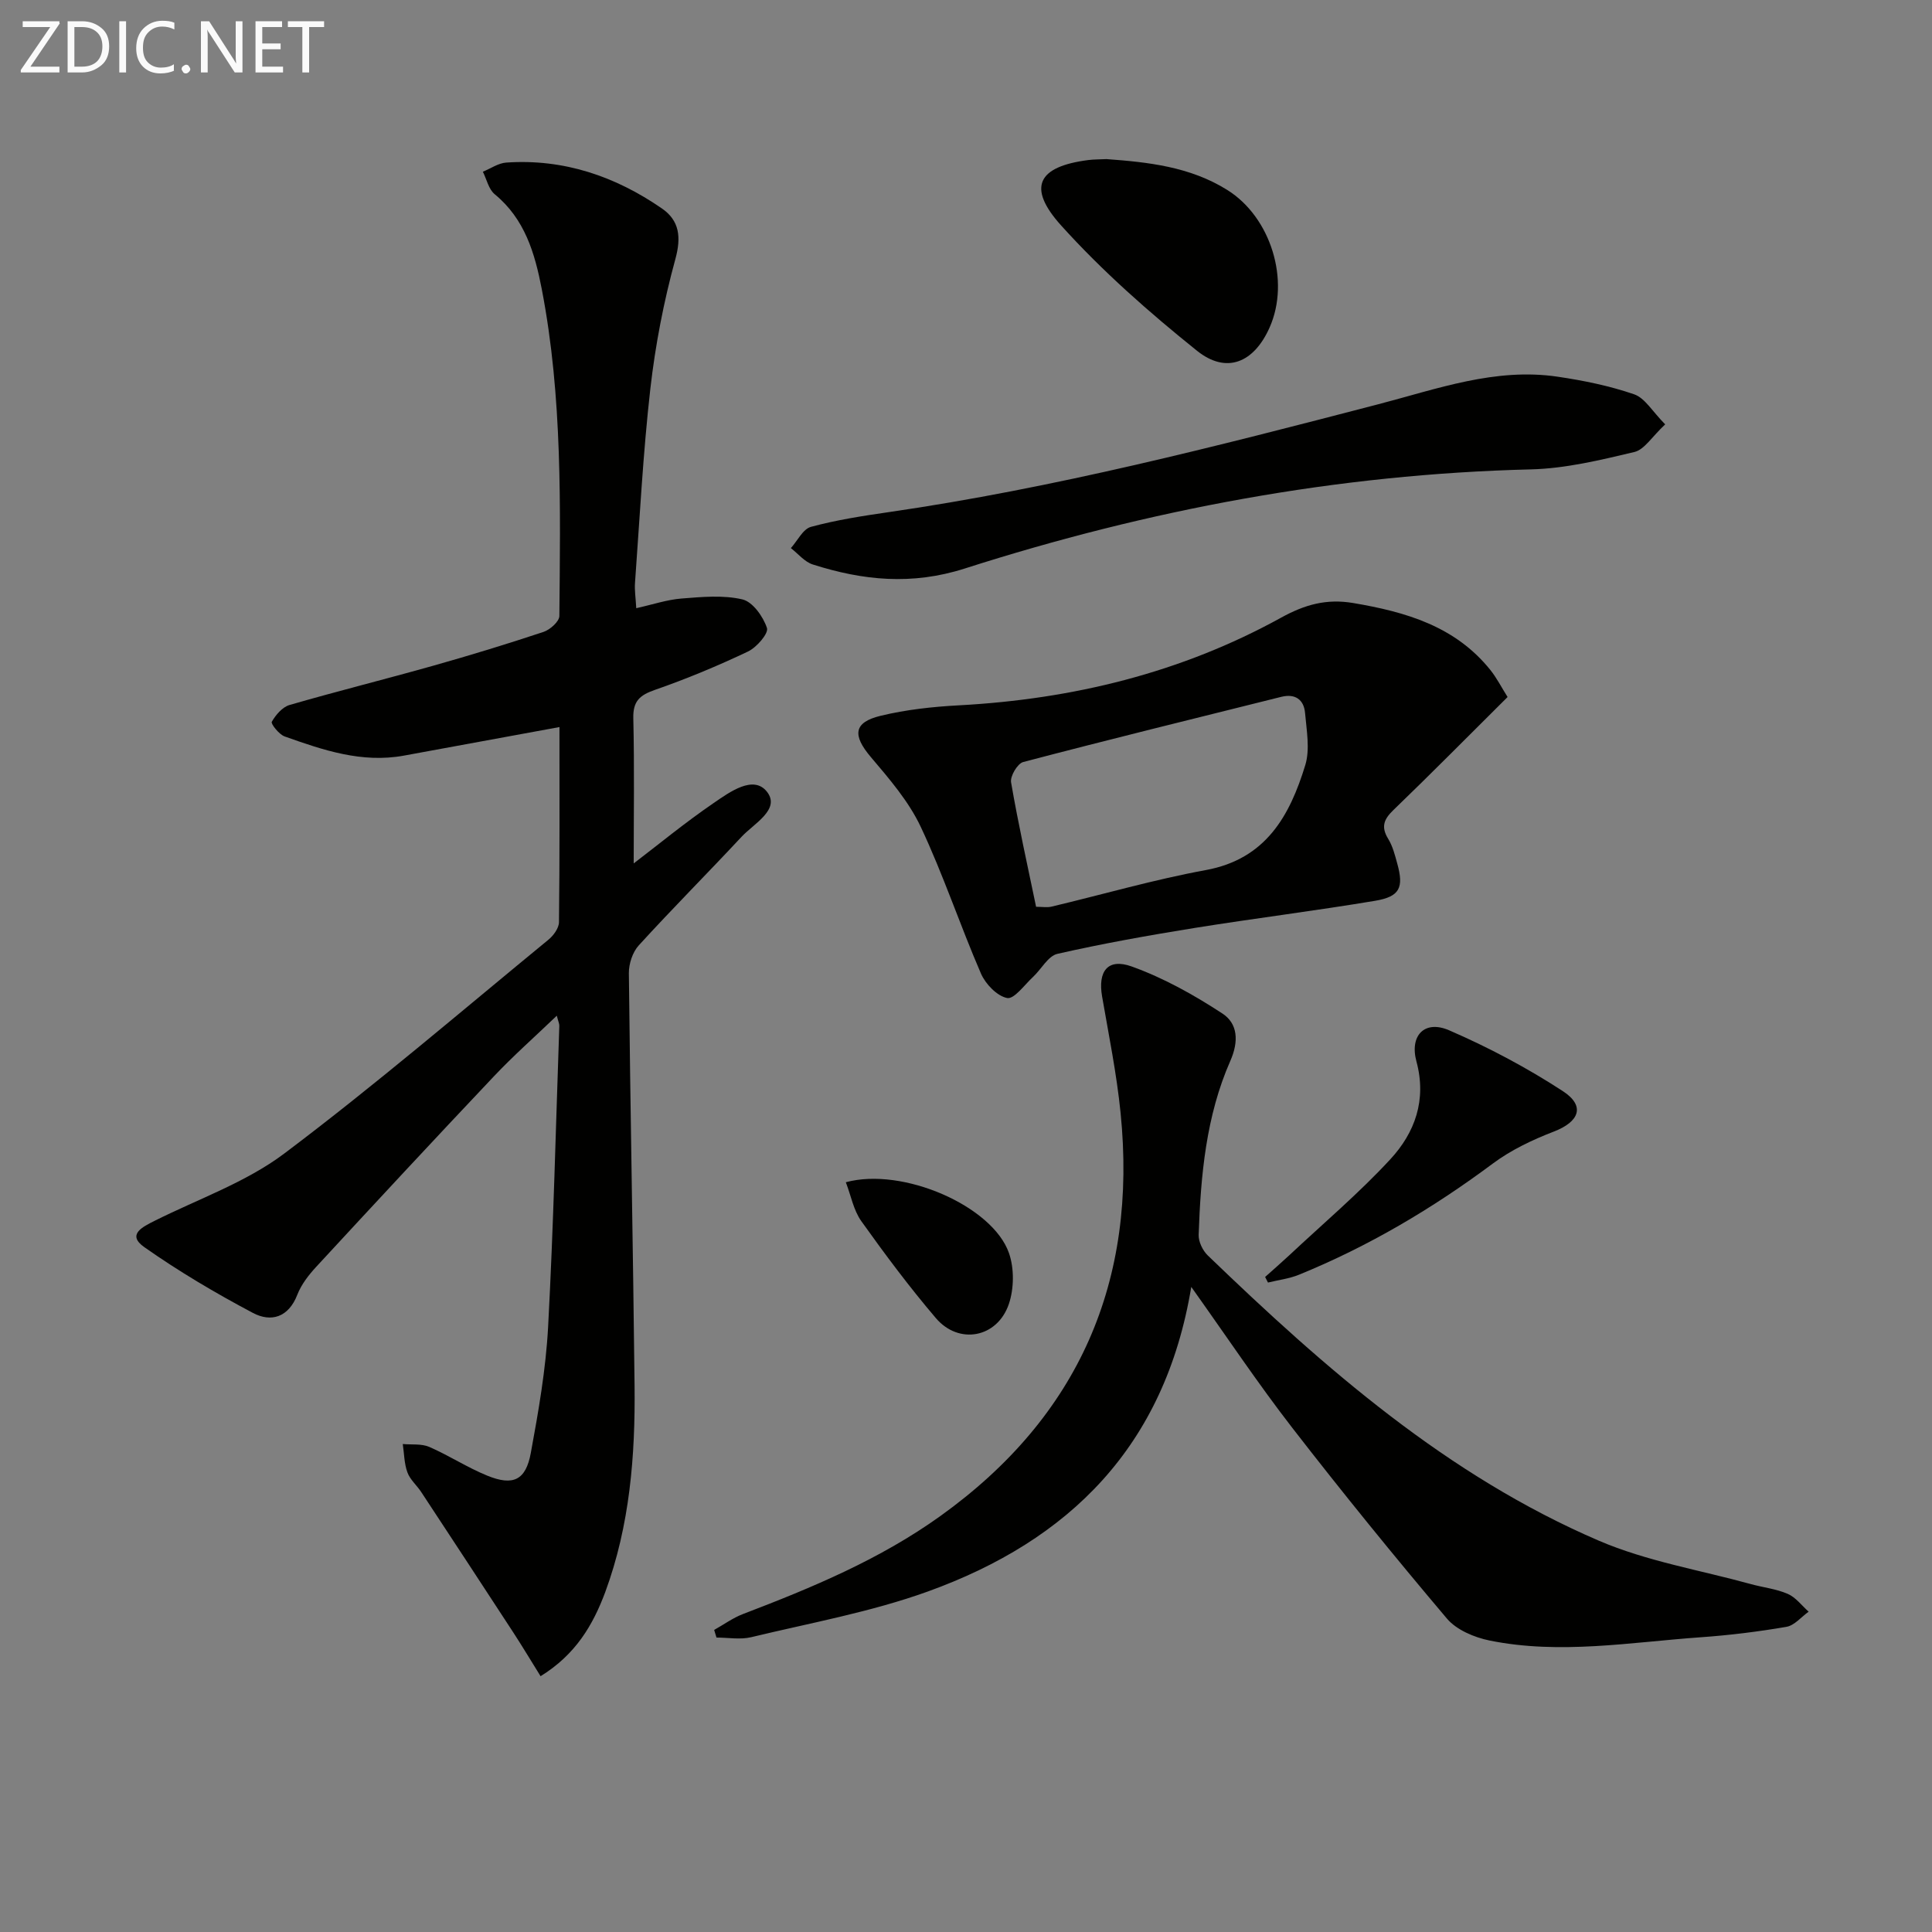
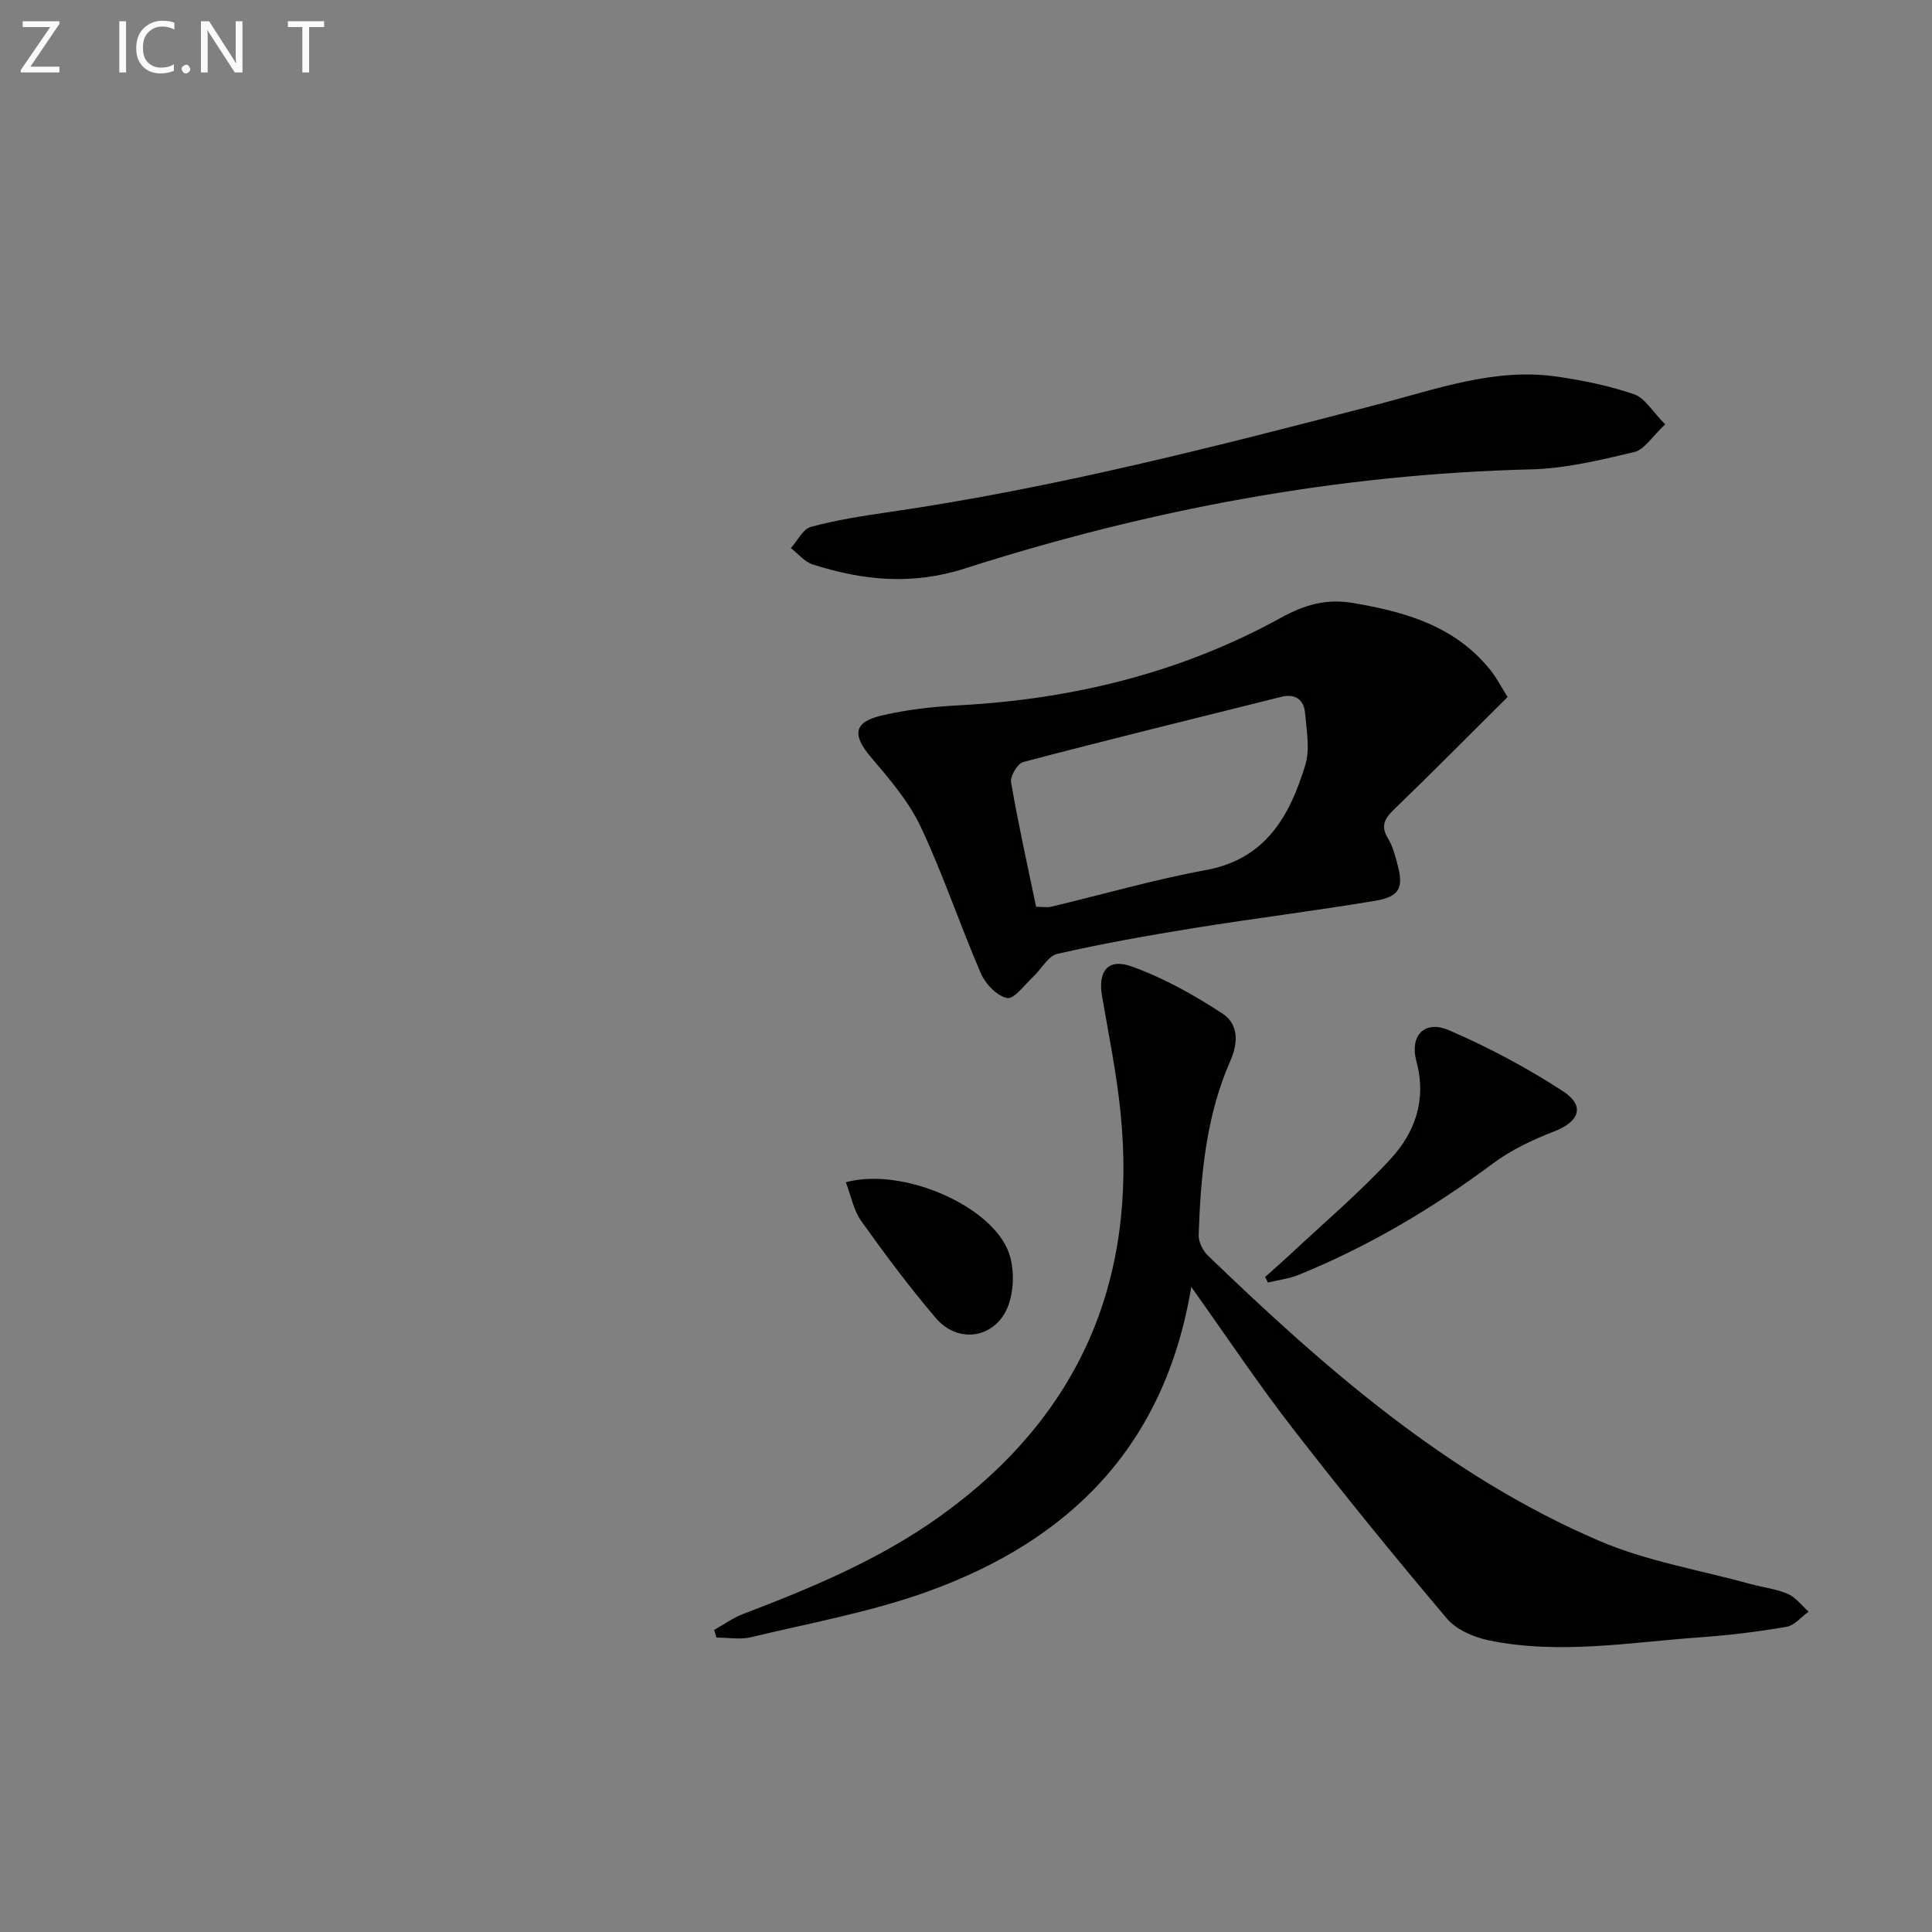
<svg xmlns="http://www.w3.org/2000/svg" enable-background="new 0 0 400 400" viewBox="0 0 400 400">
  <rect x="0" y="0" width="400" height="400" fill="#808080" stroke="none" />
-   <path d="m111.92 347.04c-1.98-3.18-3.75-6.14-5.63-9.03-6.34-9.72-12.7-19.41-19.08-29.1-.91-1.39-2.31-2.56-2.86-4.07-.67-1.83-.67-3.9-.96-5.87 1.84.17 3.86-.1 5.47.59 4.1 1.78 7.89 4.28 12.03 5.96 5.35 2.18 7.97.96 9.01-4.71 1.59-8.62 3.11-17.34 3.58-26.08 1.11-20.76 1.6-41.55 2.32-62.33.02-.44-.21-.89-.52-2.11-4.59 4.4-9.02 8.31-13.05 12.58-12.35 13.05-24.58 26.22-36.77 39.42-1.56 1.69-3.08 3.65-3.9 5.76-1.82 4.72-5.45 5.76-9.19 3.78-7.74-4.1-15.34-8.59-22.49-13.62-3.71-2.61-.34-4.21 2.15-5.46 9.02-4.52 18.88-7.95 26.82-13.92 18.73-14.09 36.56-29.39 54.69-44.27 1.05-.86 2.17-2.39 2.19-3.62.16-13.46.1-26.92.1-40.41-11.03 2.02-21.61 3.97-32.19 5.91-8.7 1.6-16.74-1.13-24.71-3.97-1.17-.42-2.89-2.62-2.66-3.03.81-1.42 2.19-3.05 3.68-3.48 9.87-2.86 19.85-5.34 29.74-8.13 7.66-2.16 15.29-4.49 22.84-7 1.36-.45 3.27-2.16 3.28-3.3.2-22.62.68-45.27-3.64-67.66-1.44-7.46-3.5-14.52-9.75-19.66-1.25-1.03-1.66-3.08-2.45-4.66 1.61-.65 3.18-1.77 4.83-1.89 11.89-.82 22.58 2.83 32.24 9.5 3.61 2.49 4.05 5.9 2.78 10.51-2.4 8.75-4.14 17.77-5.17 26.79-1.52 13.36-2.2 26.82-3.18 40.24-.11 1.46.13 2.94.26 5.22 3.38-.75 6.34-1.76 9.35-2 4.21-.33 8.62-.76 12.63.18 2.13.5 4.3 3.56 5.08 5.92.37 1.12-2.13 4.02-3.93 4.87-6.27 2.98-12.71 5.66-19.26 7.94-3.13 1.09-4.56 2.31-4.48 5.85.24 10.23.08 20.47.08 30.08 5.06-3.86 10.64-8.46 16.58-12.52 3.29-2.25 8.25-5.9 11.04-2.28 2.8 3.64-2.75 6.56-5.3 9.3-7.03 7.54-14.32 14.85-21.27 22.47-1.28 1.4-2.07 3.82-2.05 5.76.3 28.47.87 56.93 1.18 85.4.16 14.52-.98 28.91-6.06 42.71-2.56 6.86-6.13 12.95-13.4 17.44z" fill="#010100" />
  <path d="m246.64 266.44c-5.49 33.12-25.34 52.53-54.56 63.07-11.79 4.25-24.31 6.5-36.54 9.45-2.27.55-4.79.08-7.2.08-.16-.53-.32-1.06-.48-1.58 1.99-1.11 3.88-2.5 5.99-3.3 14.3-5.46 28.37-11.32 40.91-20.33 28.65-20.58 40.77-48.59 37.24-83.46-.81-8.06-2.44-16.04-3.82-24.04-.91-5.23 1.15-8.02 6.13-6.23 6.6 2.37 12.9 5.89 18.79 9.75 3.15 2.06 3.43 5.71 1.62 9.81-5.02 11.4-6.13 23.69-6.55 36-.05 1.42.84 3.26 1.9 4.28 24.28 23.4 49.59 45.57 80.97 59.05 9.92 4.26 20.91 6.07 31.42 8.97 2.56.71 5.28.99 7.68 2.04 1.66.72 2.9 2.42 4.32 3.68-1.53 1.09-2.94 2.86-4.61 3.14-5.87 1.01-11.81 1.74-17.76 2.16-14.55 1.03-29.13 3.63-43.7.67-3.15-.64-6.83-2.19-8.82-4.54-10.95-12.94-21.65-26.11-32.03-39.51-7.09-9.15-13.53-18.81-20.9-29.16z" fill="#010100" />
  <path d="m312.13 144.31c-8.26 8.21-15.88 15.92-23.67 23.43-2 1.93-2.55 3.5-1.04 5.95.93 1.52 1.39 3.36 1.87 5.11 1.38 4.97.54 6.84-4.59 7.7-12.44 2.08-24.96 3.63-37.41 5.63-9.49 1.53-18.98 3.22-28.35 5.35-1.95.44-3.35 3.2-5.08 4.8-1.75 1.62-3.89 4.63-5.34 4.35-2.1-.41-4.49-2.9-5.43-5.08-4.35-10.05-7.81-20.5-12.47-30.38-2.49-5.28-6.51-9.93-10.34-14.45-3.79-4.48-3.6-7.16 2.03-8.52 5.28-1.28 10.79-1.88 16.23-2.17 23.55-1.27 45.99-6.73 66.68-18.14 4.96-2.74 9.44-3.97 14.95-3.04 10.88 1.84 21.11 4.79 28.39 13.86 1.31 1.63 2.29 3.57 3.57 5.6zm-97.62 43.43c1.25 0 2.27.19 3.19-.03 10.65-2.53 21.2-5.6 31.95-7.57 12.46-2.29 17.38-11.25 20.59-21.72 1.01-3.29.27-7.2-.04-10.8-.24-2.77-2.04-4.06-4.91-3.35-17.83 4.45-35.68 8.83-53.45 13.5-1.17.31-2.72 2.92-2.51 4.19 1.48 8.62 3.39 17.15 5.18 25.78z" fill="#010100" />
  <path d="m344.76 87.86c-2.72 2.53-4.29 5.22-6.37 5.72-7.04 1.67-14.24 3.42-21.42 3.6-40.12.98-79.13 8.33-117.21 20.52-11 3.52-21.11 2.47-31.48-.83-1.7-.54-3.04-2.23-4.54-3.39 1.37-1.52 2.5-3.95 4.16-4.4 5.24-1.42 10.65-2.26 16.04-3.04 34.36-4.98 67.9-13.62 101.44-22.35 12.12-3.15 24.2-7.61 37.1-5.7 5.36.79 10.76 1.89 15.86 3.65 2.23.77 3.77 3.55 6.42 6.22z" fill="#010100" />
-   <path d="m229.09 32.94c8.57.63 17.28 1.55 25.02 6.4 9.01 5.64 13.06 18.74 8.75 28.46-3.23 7.28-8.92 9.73-15.05 4.81-9.92-7.96-19.58-16.47-28.08-25.89-7.19-7.96-4.88-12.26 5.65-13.59 1.14-.14 2.31-.12 3.71-.19z" fill="#010100" />
  <path d="m261.93 264.38c1.66-1.49 3.35-2.95 4.98-4.47 7.02-6.58 14.4-12.82 20.92-19.87 5.11-5.52 7.58-12.29 5.43-20.27-1.46-5.4 1.71-8.64 6.74-6.47 8.16 3.53 16.11 7.75 23.56 12.6 4.73 3.08 3.43 6.35-1.88 8.39-4.41 1.7-8.85 3.81-12.62 6.62-12.47 9.29-25.71 17.13-40.1 23-2.03.83-4.29 1.1-6.44 1.63-.19-.39-.39-.77-.59-1.16z" fill="#010100" />
  <path d="m175.12 244.77c11.79-3.21 30.4 4.94 33.78 14.68 1.1 3.16 1.05 7.33-.02 10.51-2.38 7.03-10.35 8.53-15.12 2.94-5.47-6.42-10.54-13.21-15.44-20.08-1.61-2.27-2.14-5.29-3.2-8.05z" fill="#010100" />
  <g fill="#fafafa">
    <path d="m12.4 4.8-6.1 9h6v1.2h-8v-.5l6.1-8.9h-5.7v-1.2h7.6v.4z" />
-     <path d="m14 15v-10.6h3c1.6 0 2.9.5 4 1.4s1.6 2.2 1.6 3.8-.5 3-1.6 3.9-2.4 1.5-4 1.5zm1.4-9.4v8.2h1.6c1.3 0 2.4-.4 3.1-1.1s1.1-1.8 1.1-3.1-.4-2.3-1.2-3-1.8-1-3.1-1z" />
    <path d="m26.1 4.4v10.6h-1.4v-10.6z" />
    <path d="m36.1 14.6c-.8.4-1.8.6-2.9.6-1.5 0-2.7-.5-3.6-1.4s-1.4-2.2-1.4-3.8c0-1.7.5-3.1 1.5-4.1s2.3-1.6 3.9-1.6c1 0 1.8.1 2.5.4v1.4c-.8-.4-1.6-.6-2.5-.6-1.2 0-2.1.4-2.9 1.2s-1.1 1.8-1.1 3.2c0 1.3.3 2.3 1 3s1.6 1.1 2.7 1.1c1 0 2-.2 2.7-.7v1.3z" />
    <path d="m37.6 14.3c0-.2.1-.5.3-.6s.4-.3.6-.3c.3 0 .5.1.6.3s.3.4.3.6-.1.4-.3.6-.4.3-.6.3c-.3 0-.5-.1-.6-.3s-.3-.4-.3-.6z" />
    <path d="m50.2 15h-1.6l-5.3-8.2c-.2-.2-.3-.5-.4-.7 0 .2.1.7.1 1.5v7.4h-1.4v-10.6h1.7l5.2 8.1c.2.4.4.6.4.7 0-.3-.1-.8-.1-1.5v-7.3h1.4z" />
-     <path d="m58.6 15h-5.7v-10.6h5.5v1.2h-4.1v3.4h3.8v1.2h-3.8v3.6h4.3z" />
    <path d="m67.1 5.6h-3.1v9.4h-1.4v-9.4h-3v-1.2h7.5z" />
  </g>
</svg>